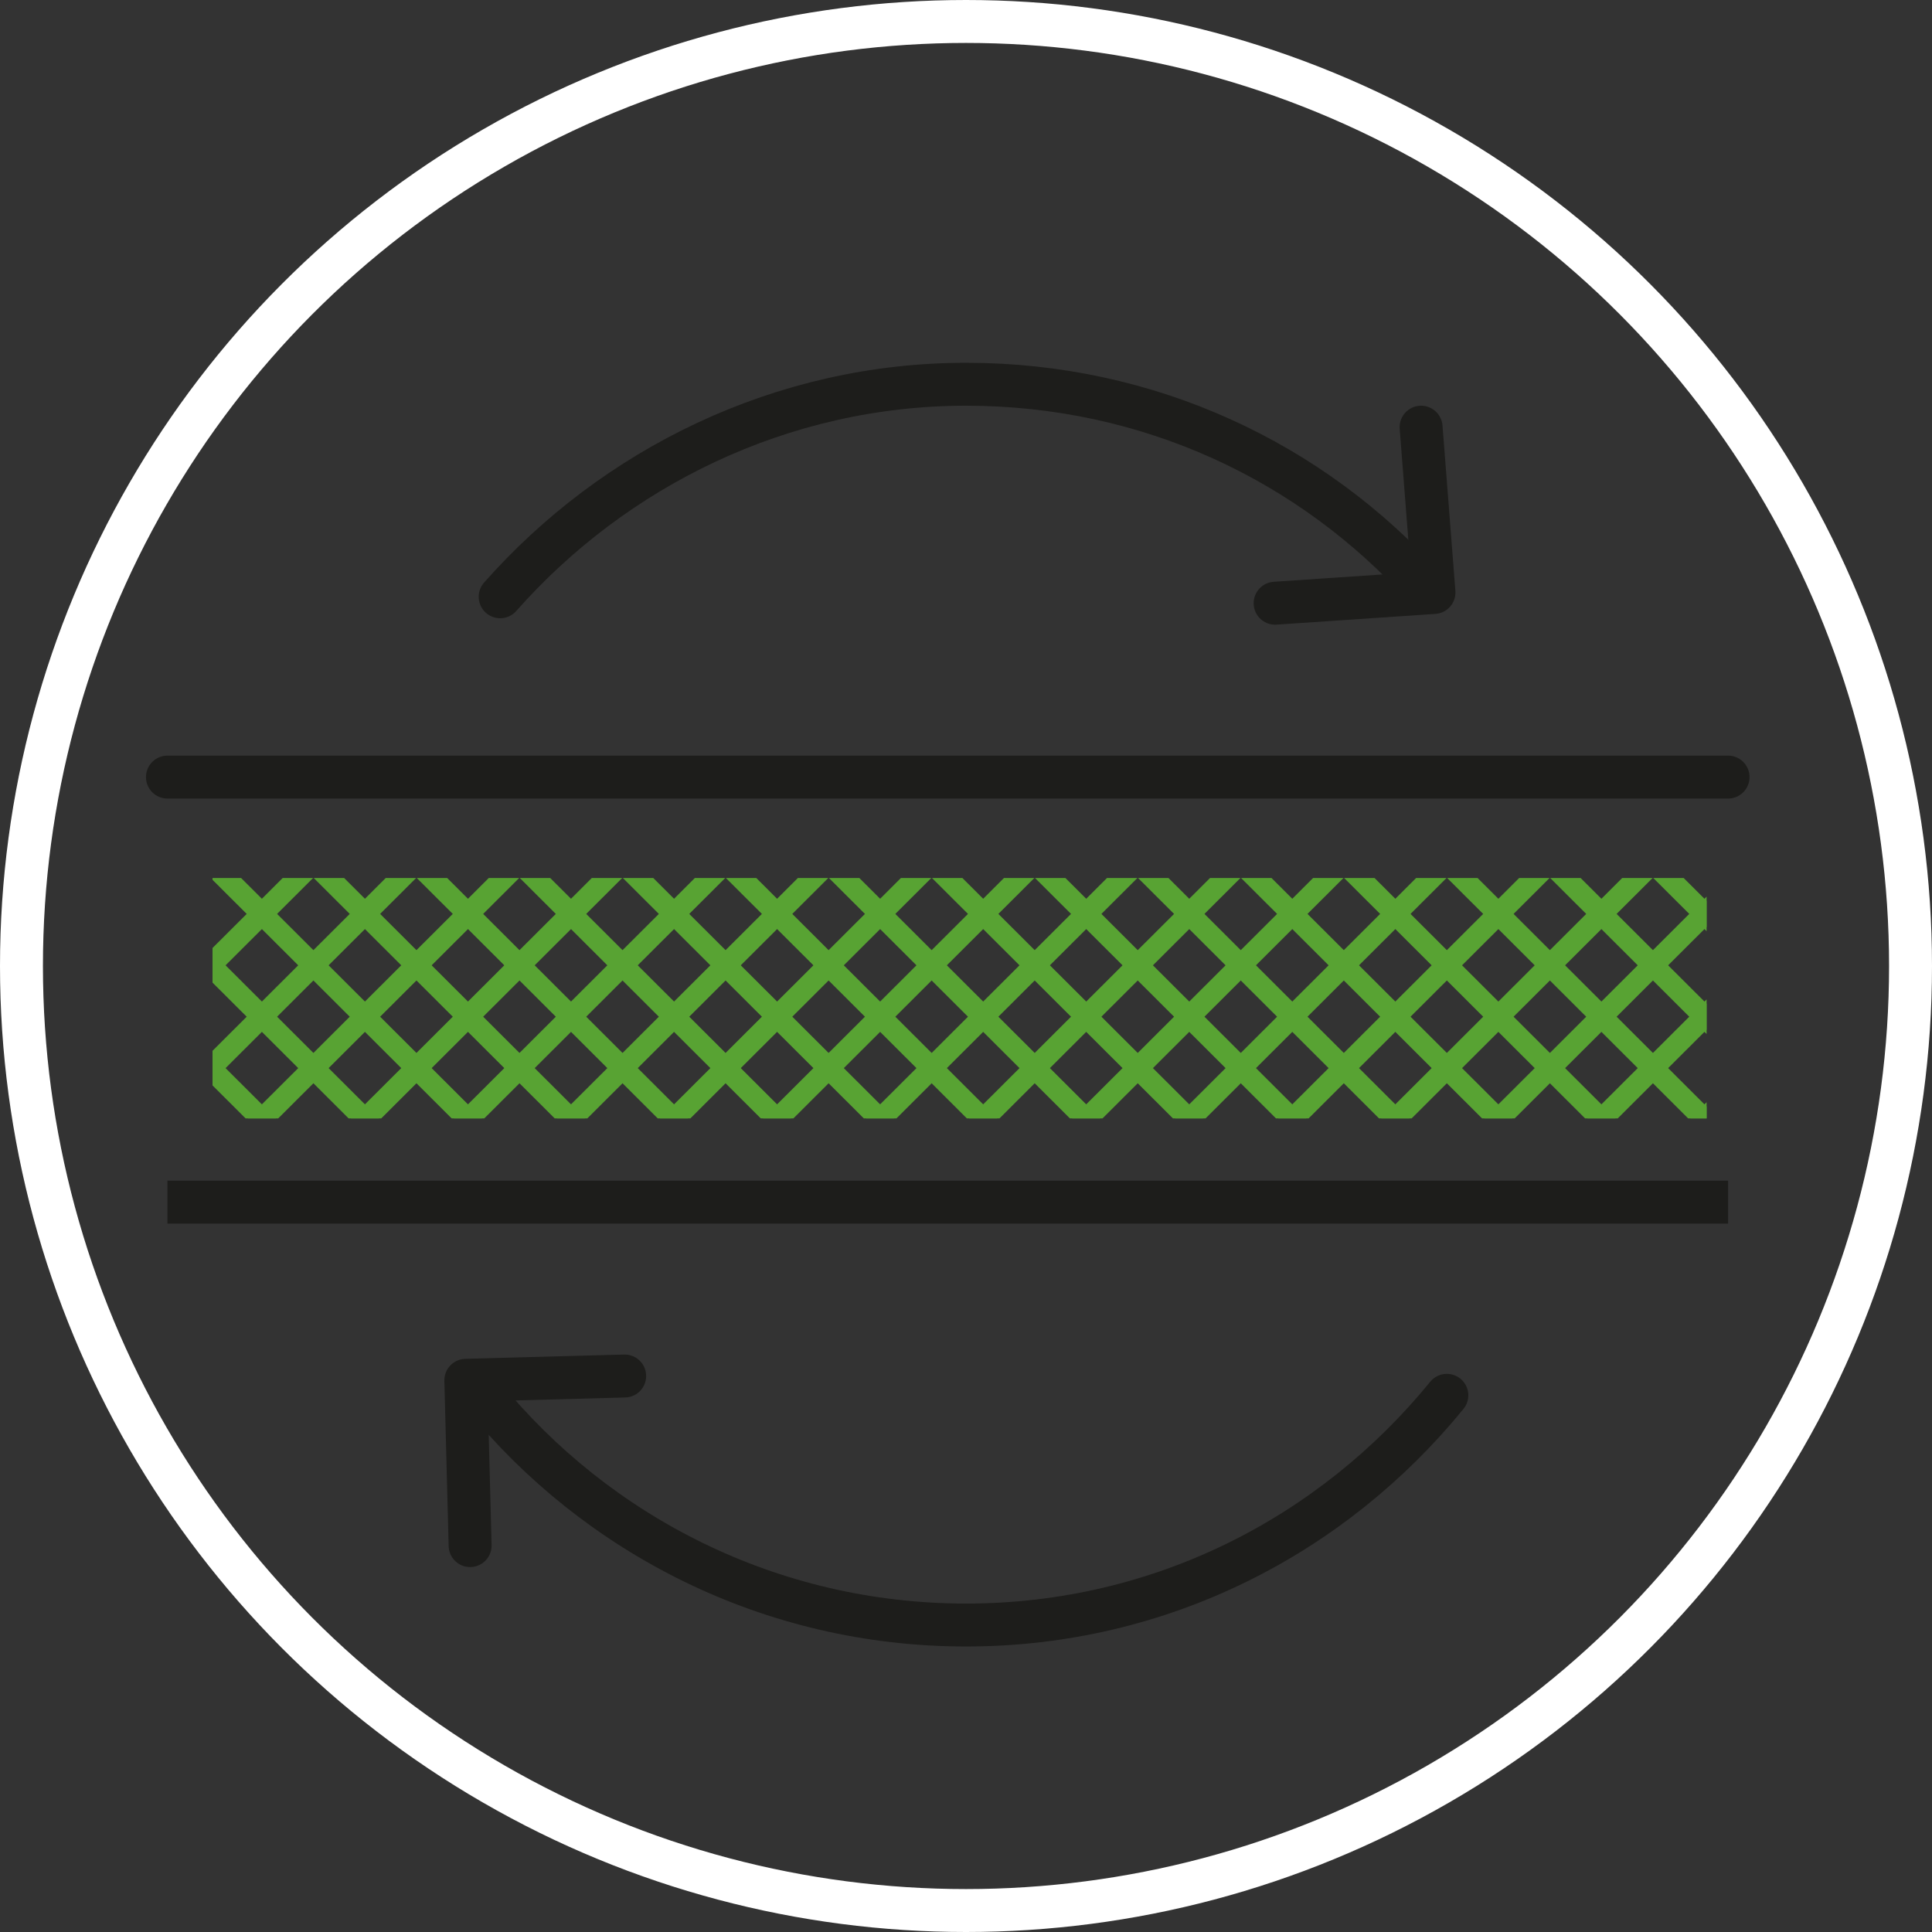
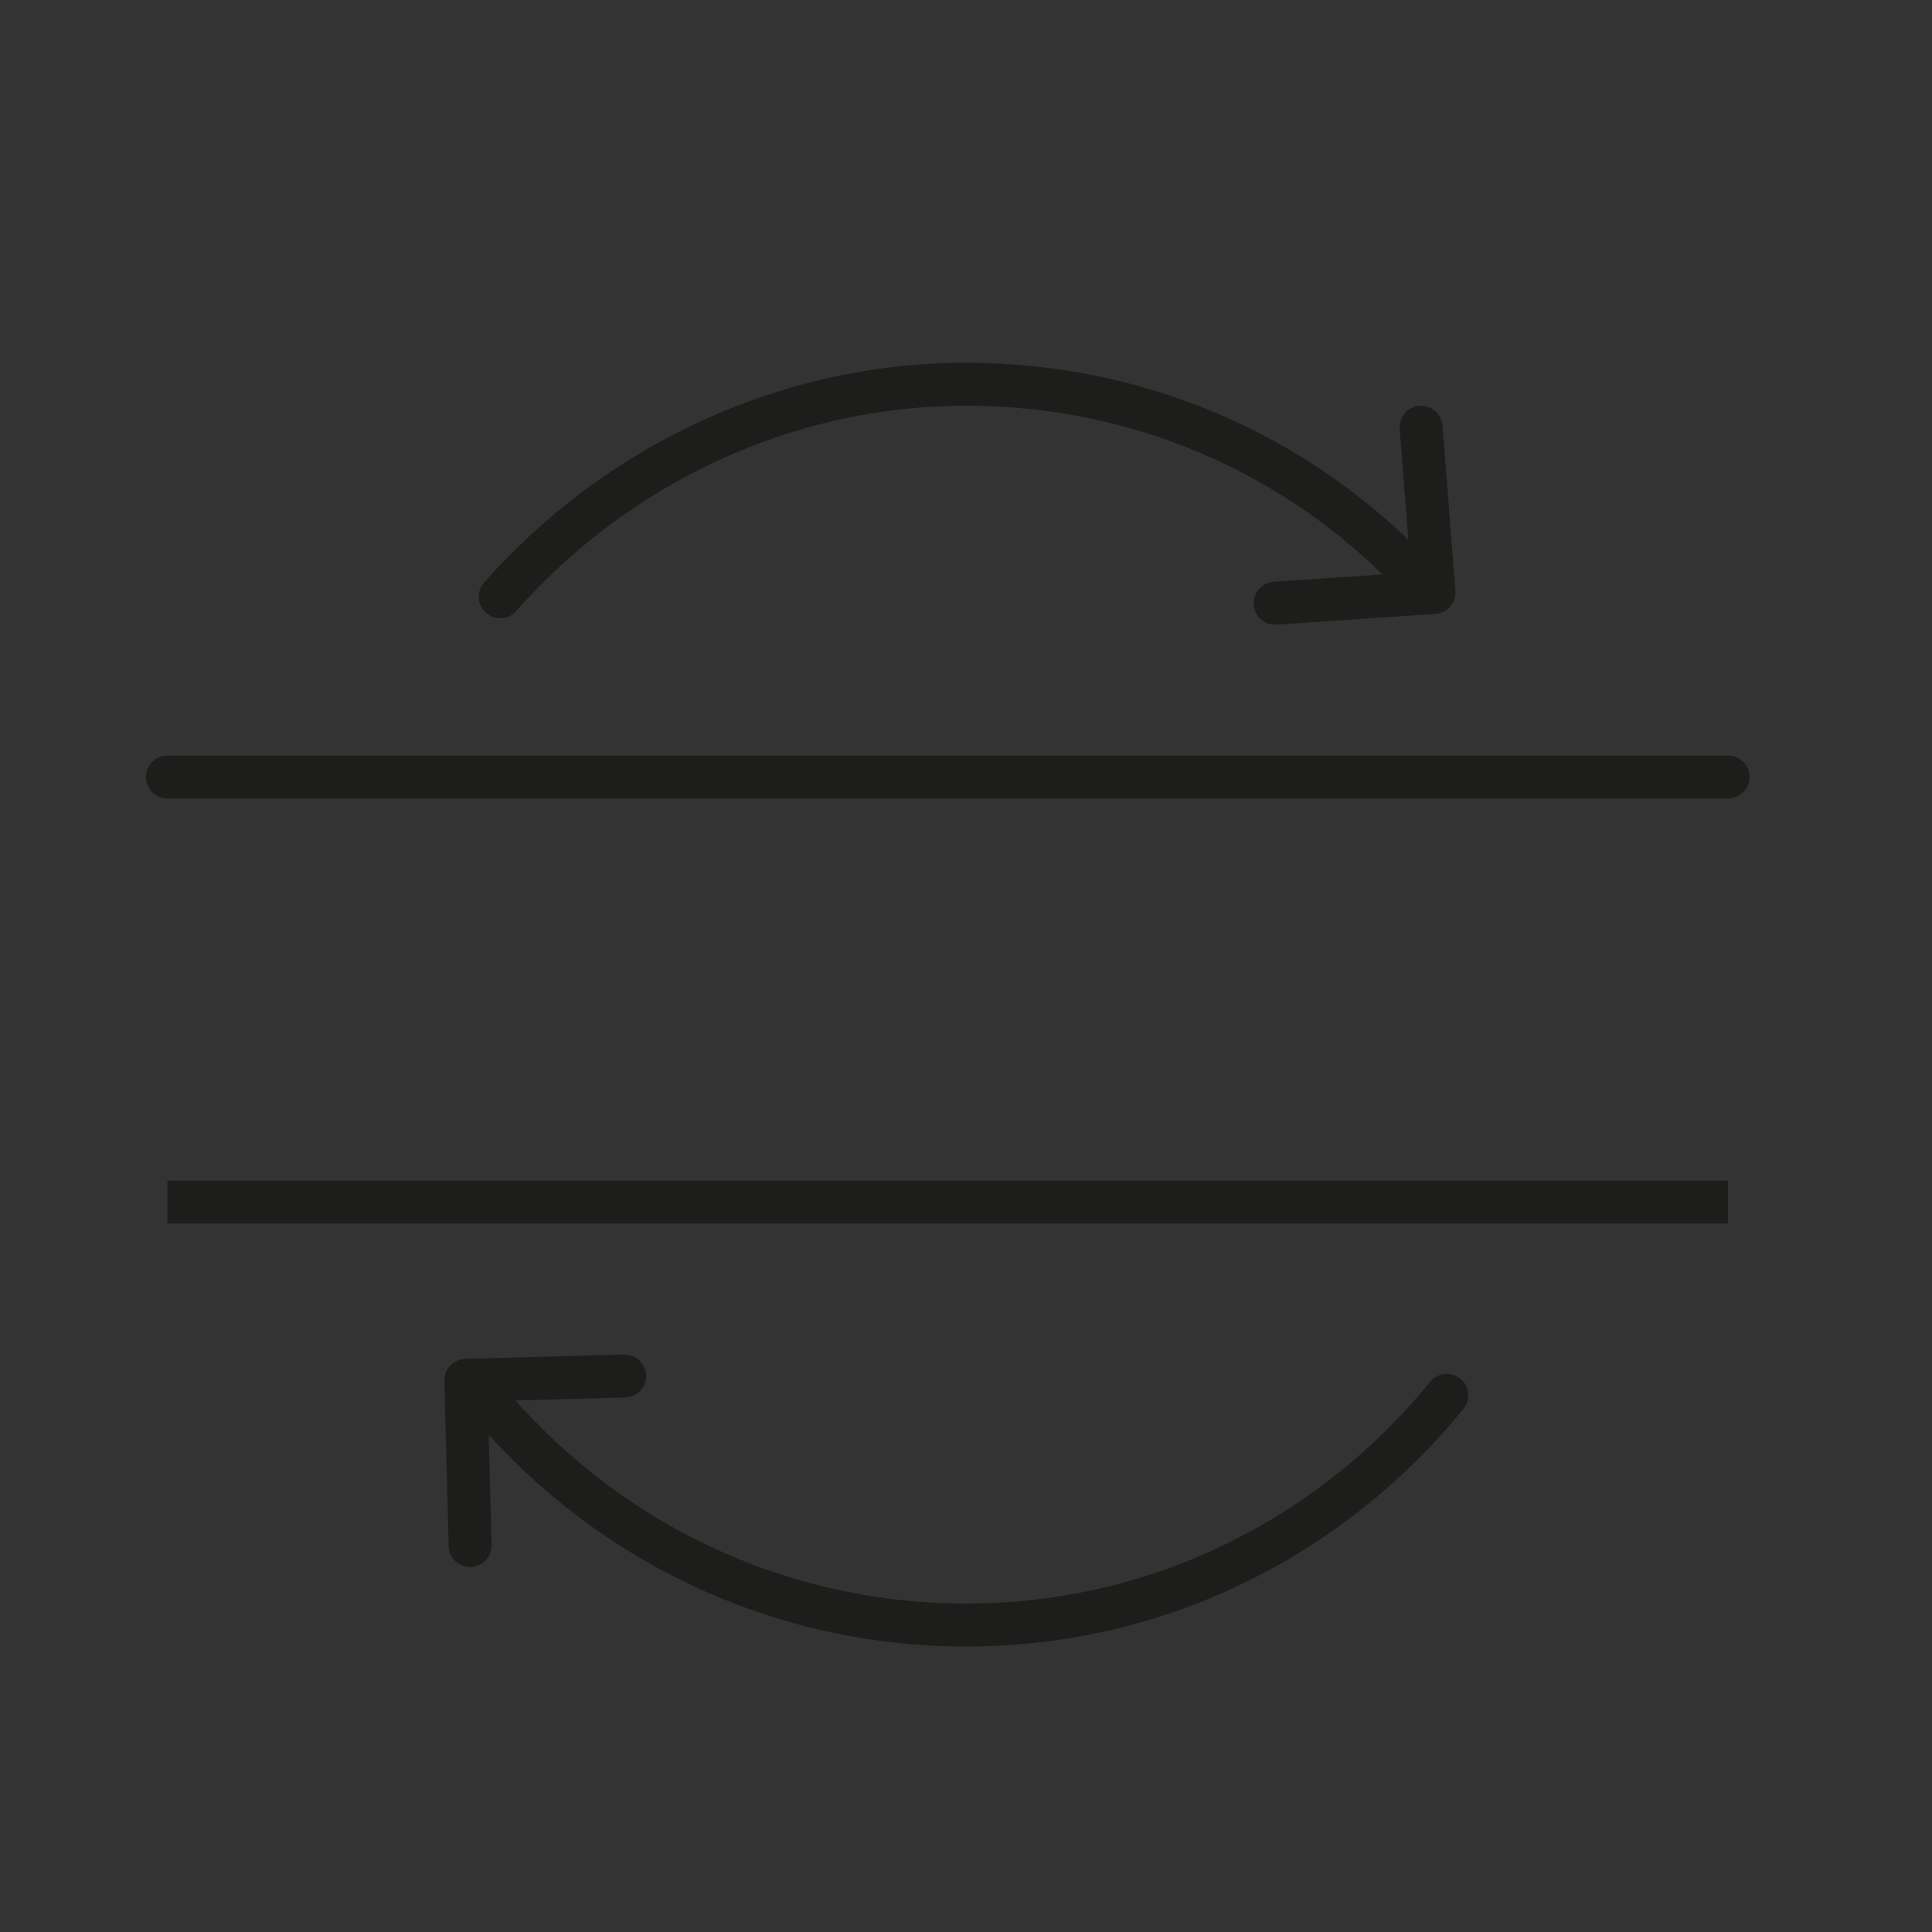
<svg xmlns="http://www.w3.org/2000/svg" xmlns:xlink="http://www.w3.org/1999/xlink" version="1.1" id="Livello_1" x="0px" y="0px" width="90px" height="90px" viewBox="0 0 90 90" style="enable-background:new 0 0 90 90;" xml:space="preserve">
  <rect x="0" y="0" width="90" height="90" fill="#333333" stroke="none" />
  <style type="text/css">
	.st0{fill:none;stroke:#FFFFFF;stroke-width:2;stroke-miterlimit:10;}
	.st1{fill:none;stroke:#1D1D1B;stroke-width:2;stroke-linecap:round;stroke-linejoin:round;stroke-miterlimit:10;}
	.st2{fill:none;stroke:#58A333;stroke-width:2;stroke-linecap:round;stroke-linejoin:round;stroke-miterlimit:10;}
	.st3{fill:#1D1D1B;}
	.st4{fill:none;stroke:#1D1D1B;stroke-width:2;stroke-miterlimit:10;}
	.st5{clip-path:url(#SVGID_2_);}
	.st6{fill:none;stroke:#58A333;stroke-miterlimit:10;}
	.st7{fill:none;stroke:#FFFFFF;stroke-miterlimit:10;}
	.st8{fill:none;stroke:#1D1D1B;stroke-width:1.052;stroke-linecap:round;stroke-miterlimit:10;}
	.st9{fill:#58A333;}
	.st10{fill:#58A333;stroke:#1D1D1B;stroke-width:0.75;stroke-linecap:round;stroke-linejoin:round;stroke-miterlimit:10;}
	.st11{fill:none;stroke:#1D1D1B;stroke-linecap:round;stroke-linejoin:round;stroke-miterlimit:10;}
	.st12{fill:none;stroke:#1D1D1B;stroke-width:2;stroke-linecap:round;stroke-miterlimit:10;}
</style>
  <g>
-     <circle class="st0" cx="45" cy="45" r="44" />
    <g>
      <line class="st1" x1="7.8" y1="36.2" x2="80.5" y2="36.2" />
      <line class="st4" x1="7.8" y1="56" x2="80.5" y2="56" />
      <g>
        <defs>
-           <rect id="SVGID_1_" x="9.9" y="40.9" width="69.6" height="11.2" />
-         </defs>
+           </defs>
        <clipPath id="SVGID_2_">
          <use xlink:href="#SVGID_1_" style="overflow:visible;" />
        </clipPath>
        <g class="st5">
          <g>
            <line class="st6" x1="-13.5" y1="31.3" x2="29.1" y2="73.8" />
            <line class="st6" x1="-8.7" y1="31.3" x2="33.9" y2="73.8" />
            <line class="st6" x1="-3.9" y1="31.3" x2="38.7" y2="73.8" />
            <line class="st6" x1="0.9" y1="31.3" x2="43.5" y2="73.8" />
-             <line class="st6" x1="5.7" y1="31.3" x2="48.3" y2="73.8" />
            <line class="st6" x1="10.5" y1="31.3" x2="53.1" y2="73.8" />
            <line class="st6" x1="15.3" y1="31.3" x2="57.9" y2="73.8" />
            <line class="st6" x1="20.1" y1="31.3" x2="62.7" y2="73.8" />
            <line class="st6" x1="24.9" y1="31.3" x2="67.5" y2="73.8" />
            <line class="st6" x1="29.7" y1="31.3" x2="72.3" y2="73.8" />
            <line class="st6" x1="34.5" y1="31.3" x2="77.1" y2="73.8" />
            <line class="st6" x1="39.3" y1="31.3" x2="81.9" y2="73.8" />
            <line class="st6" x1="44.1" y1="31.3" x2="86.7" y2="73.8" />
            <line class="st6" x1="48.9" y1="31.3" x2="91.5" y2="73.8" />
            <line class="st6" x1="53.7" y1="31.3" x2="96.3" y2="73.8" />
            <line class="st6" x1="58.5" y1="31.3" x2="101.1" y2="73.8" />
-             <line class="st6" x1="63.3" y1="31.3" x2="105.9" y2="73.8" />
            <line class="st6" x1="68.1" y1="31.3" x2="110.7" y2="73.8" />
            <line class="st6" x1="72.9" y1="31.3" x2="115.5" y2="73.8" />
            <line class="st6" x1="77.7" y1="31.3" x2="120.3" y2="73.8" />
            <line class="st6" x1="82.5" y1="31.3" x2="125.1" y2="73.8" />
            <line class="st6" x1="87.3" y1="31.3" x2="129.9" y2="73.8" />
          </g>
          <g>
            <line class="st6" x1="114.7" y1="31.3" x2="72.1" y2="73.8" />
            <line class="st6" x1="109.9" y1="31.3" x2="67.3" y2="73.8" />
            <line class="st6" x1="105.1" y1="31.3" x2="62.5" y2="73.8" />
            <line class="st6" x1="100.3" y1="31.3" x2="57.7" y2="73.8" />
            <line class="st6" x1="95.5" y1="31.3" x2="52.9" y2="73.8" />
            <line class="st6" x1="90.7" y1="31.3" x2="48.1" y2="73.8" />
            <line class="st6" x1="85.9" y1="31.3" x2="43.3" y2="73.8" />
            <line class="st6" x1="81.1" y1="31.3" x2="38.5" y2="73.8" />
            <line class="st6" x1="76.3" y1="31.3" x2="33.7" y2="73.8" />
            <line class="st6" x1="71.5" y1="31.3" x2="28.9" y2="73.8" />
            <line class="st6" x1="66.7" y1="31.3" x2="24.1" y2="73.8" />
            <line class="st6" x1="61.9" y1="31.3" x2="19.3" y2="73.8" />
            <line class="st6" x1="57.1" y1="31.3" x2="14.5" y2="73.8" />
            <line class="st6" x1="52.3" y1="31.3" x2="9.7" y2="73.8" />
            <line class="st6" x1="47.5" y1="31.3" x2="4.9" y2="73.8" />
            <line class="st6" x1="42.7" y1="31.3" x2="0.1" y2="73.8" />
            <line class="st6" x1="37.9" y1="31.3" x2="-4.7" y2="73.8" />
-             <line class="st6" x1="33.1" y1="31.3" x2="-9.5" y2="73.8" />
            <line class="st6" x1="28.3" y1="31.3" x2="-14.3" y2="73.8" />
            <line class="st6" x1="23.5" y1="31.3" x2="-19.1" y2="73.8" />
            <line class="st6" x1="18.7" y1="31.3" x2="-23.9" y2="73.8" />
            <line class="st6" x1="13.9" y1="31.3" x2="-28.7" y2="73.8" />
          </g>
        </g>
      </g>
      <path class="st1" d="M67.4,65C62.1,71.5,54.1,75.7,45,75.7c-9.1,0-17.2-4.2-22.5-10.7" />
      <path class="st1" d="M23.3,27.8c5.3-6,13.1-9.9,21.7-9.9c8.5,0,16.1,3.6,21.4,9.5" />
      <polyline class="st1" points="66.2,19.9 66.8,27.6 59.4,28.1   " />
      <polyline class="st1" points="21.9,72 21.7,64.3 29.1,64.1   " />
    </g>
  </g>
</svg>